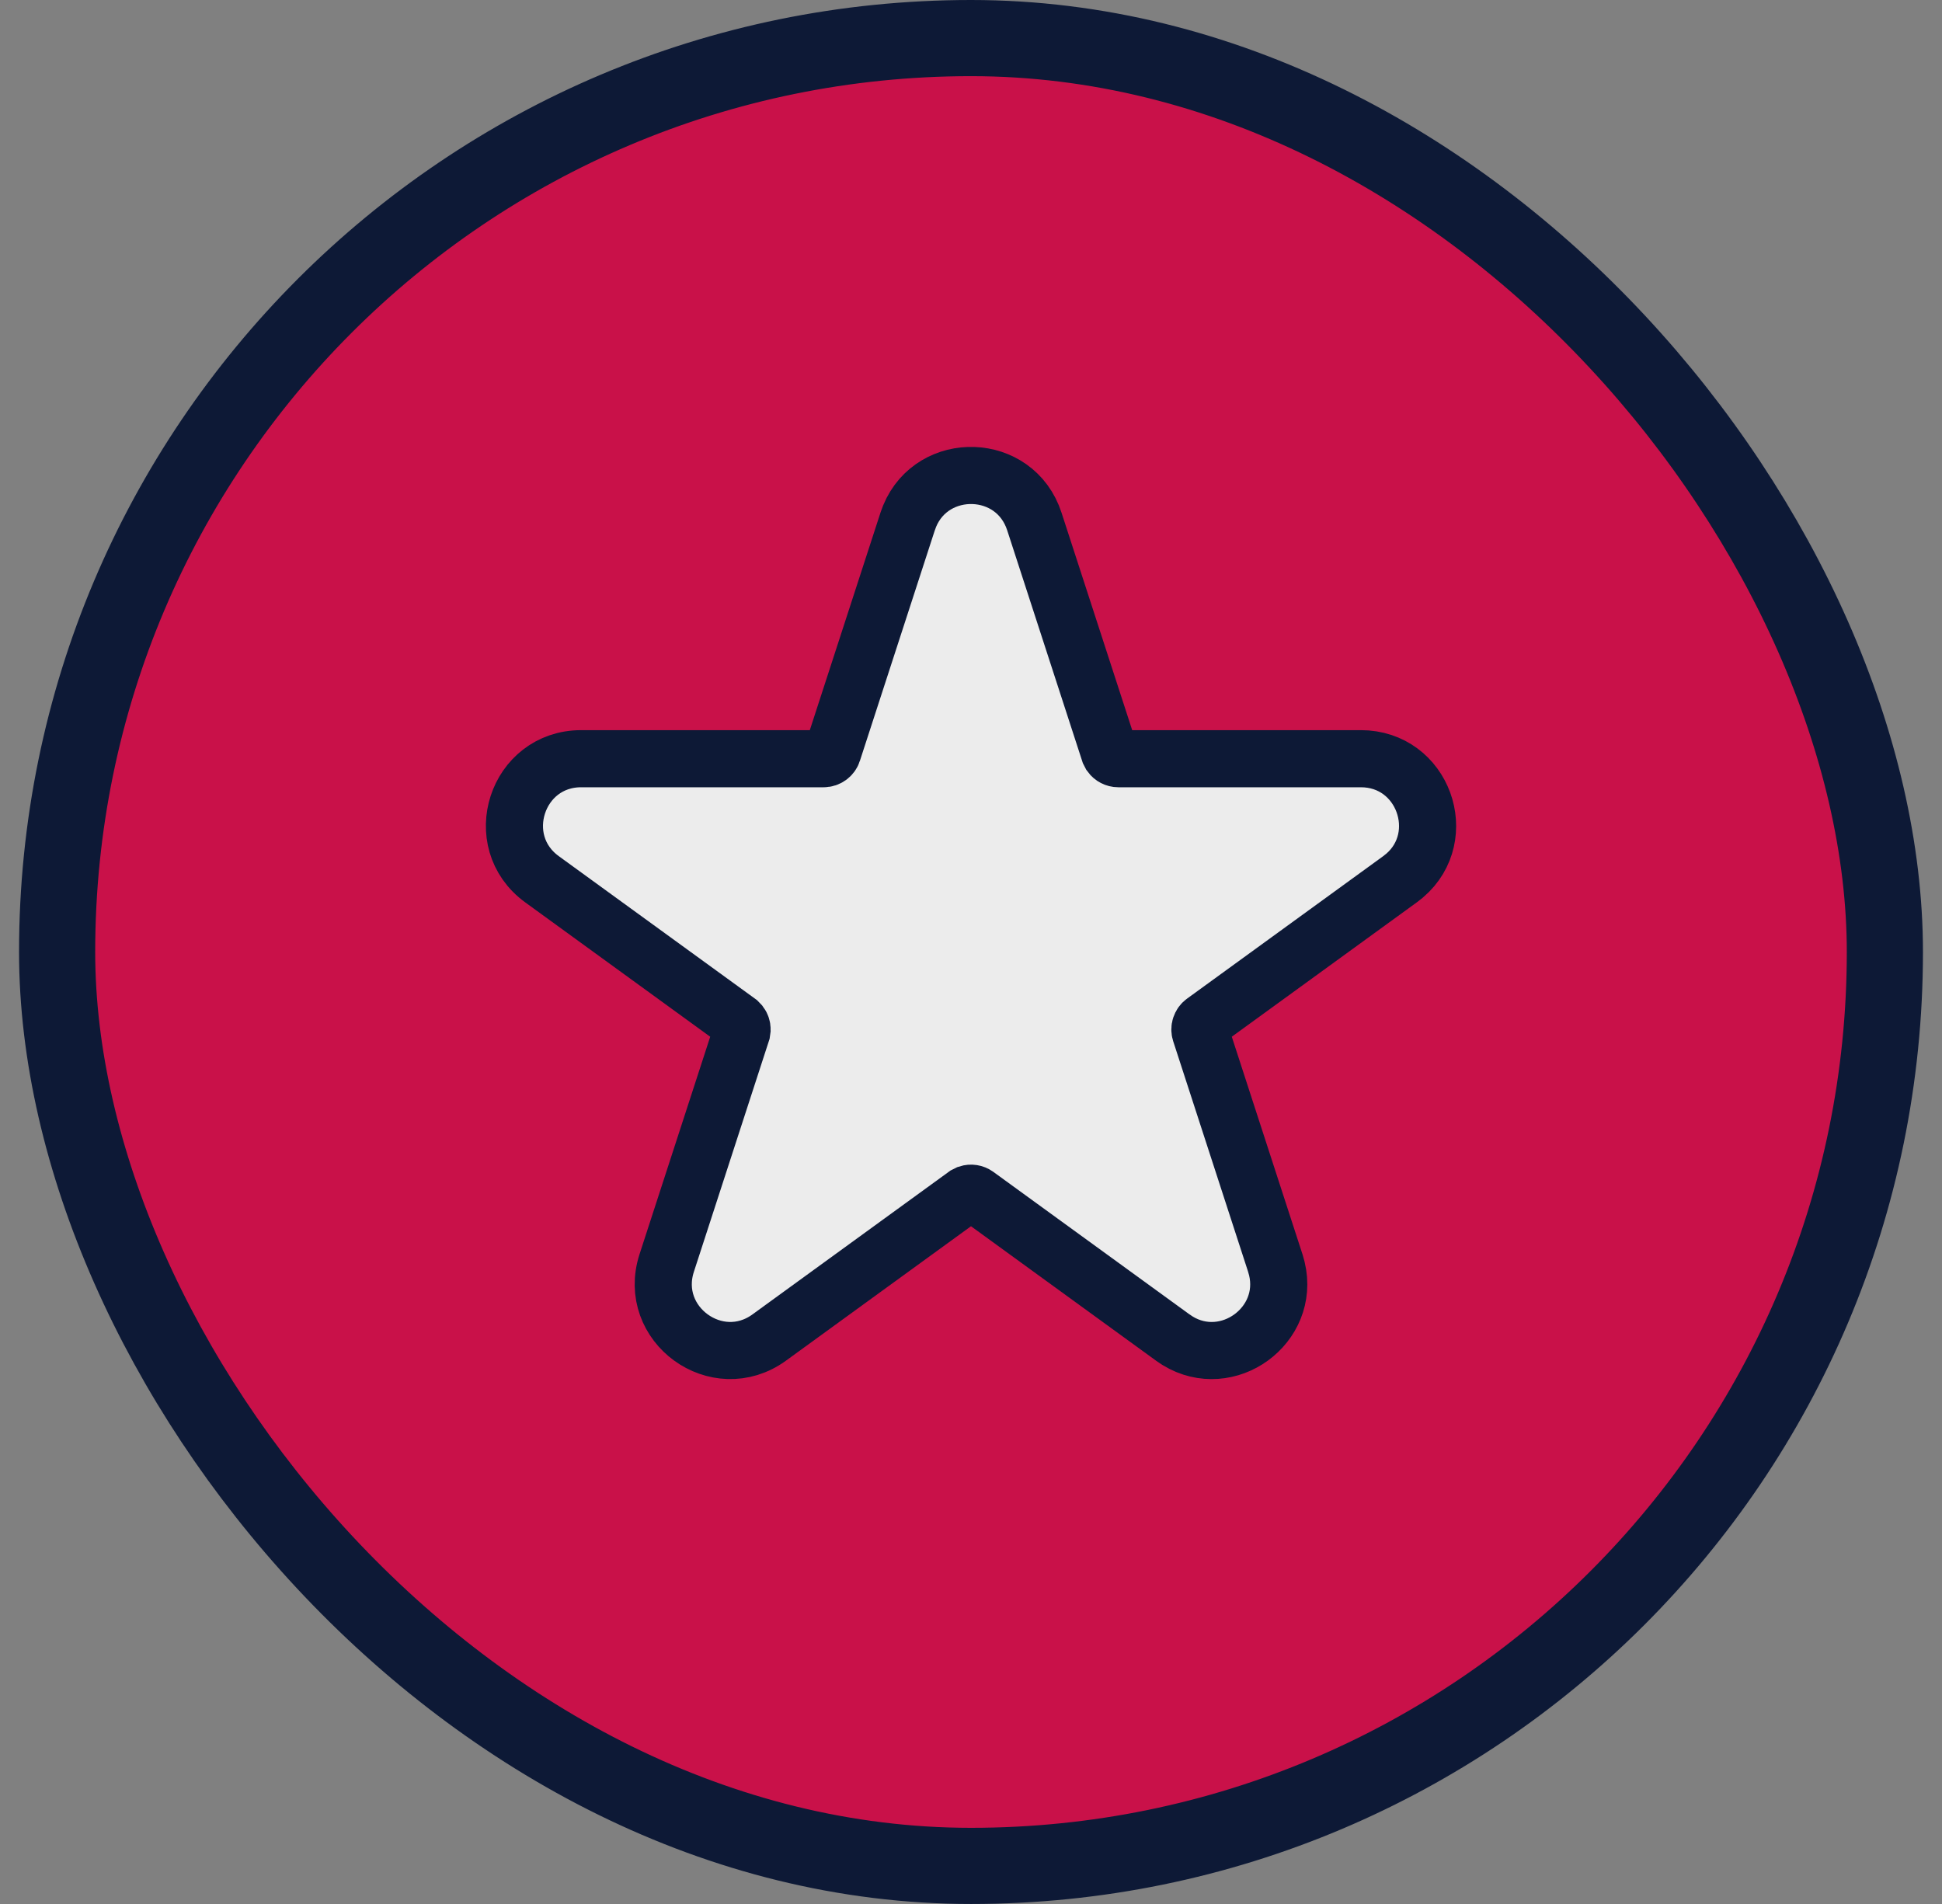
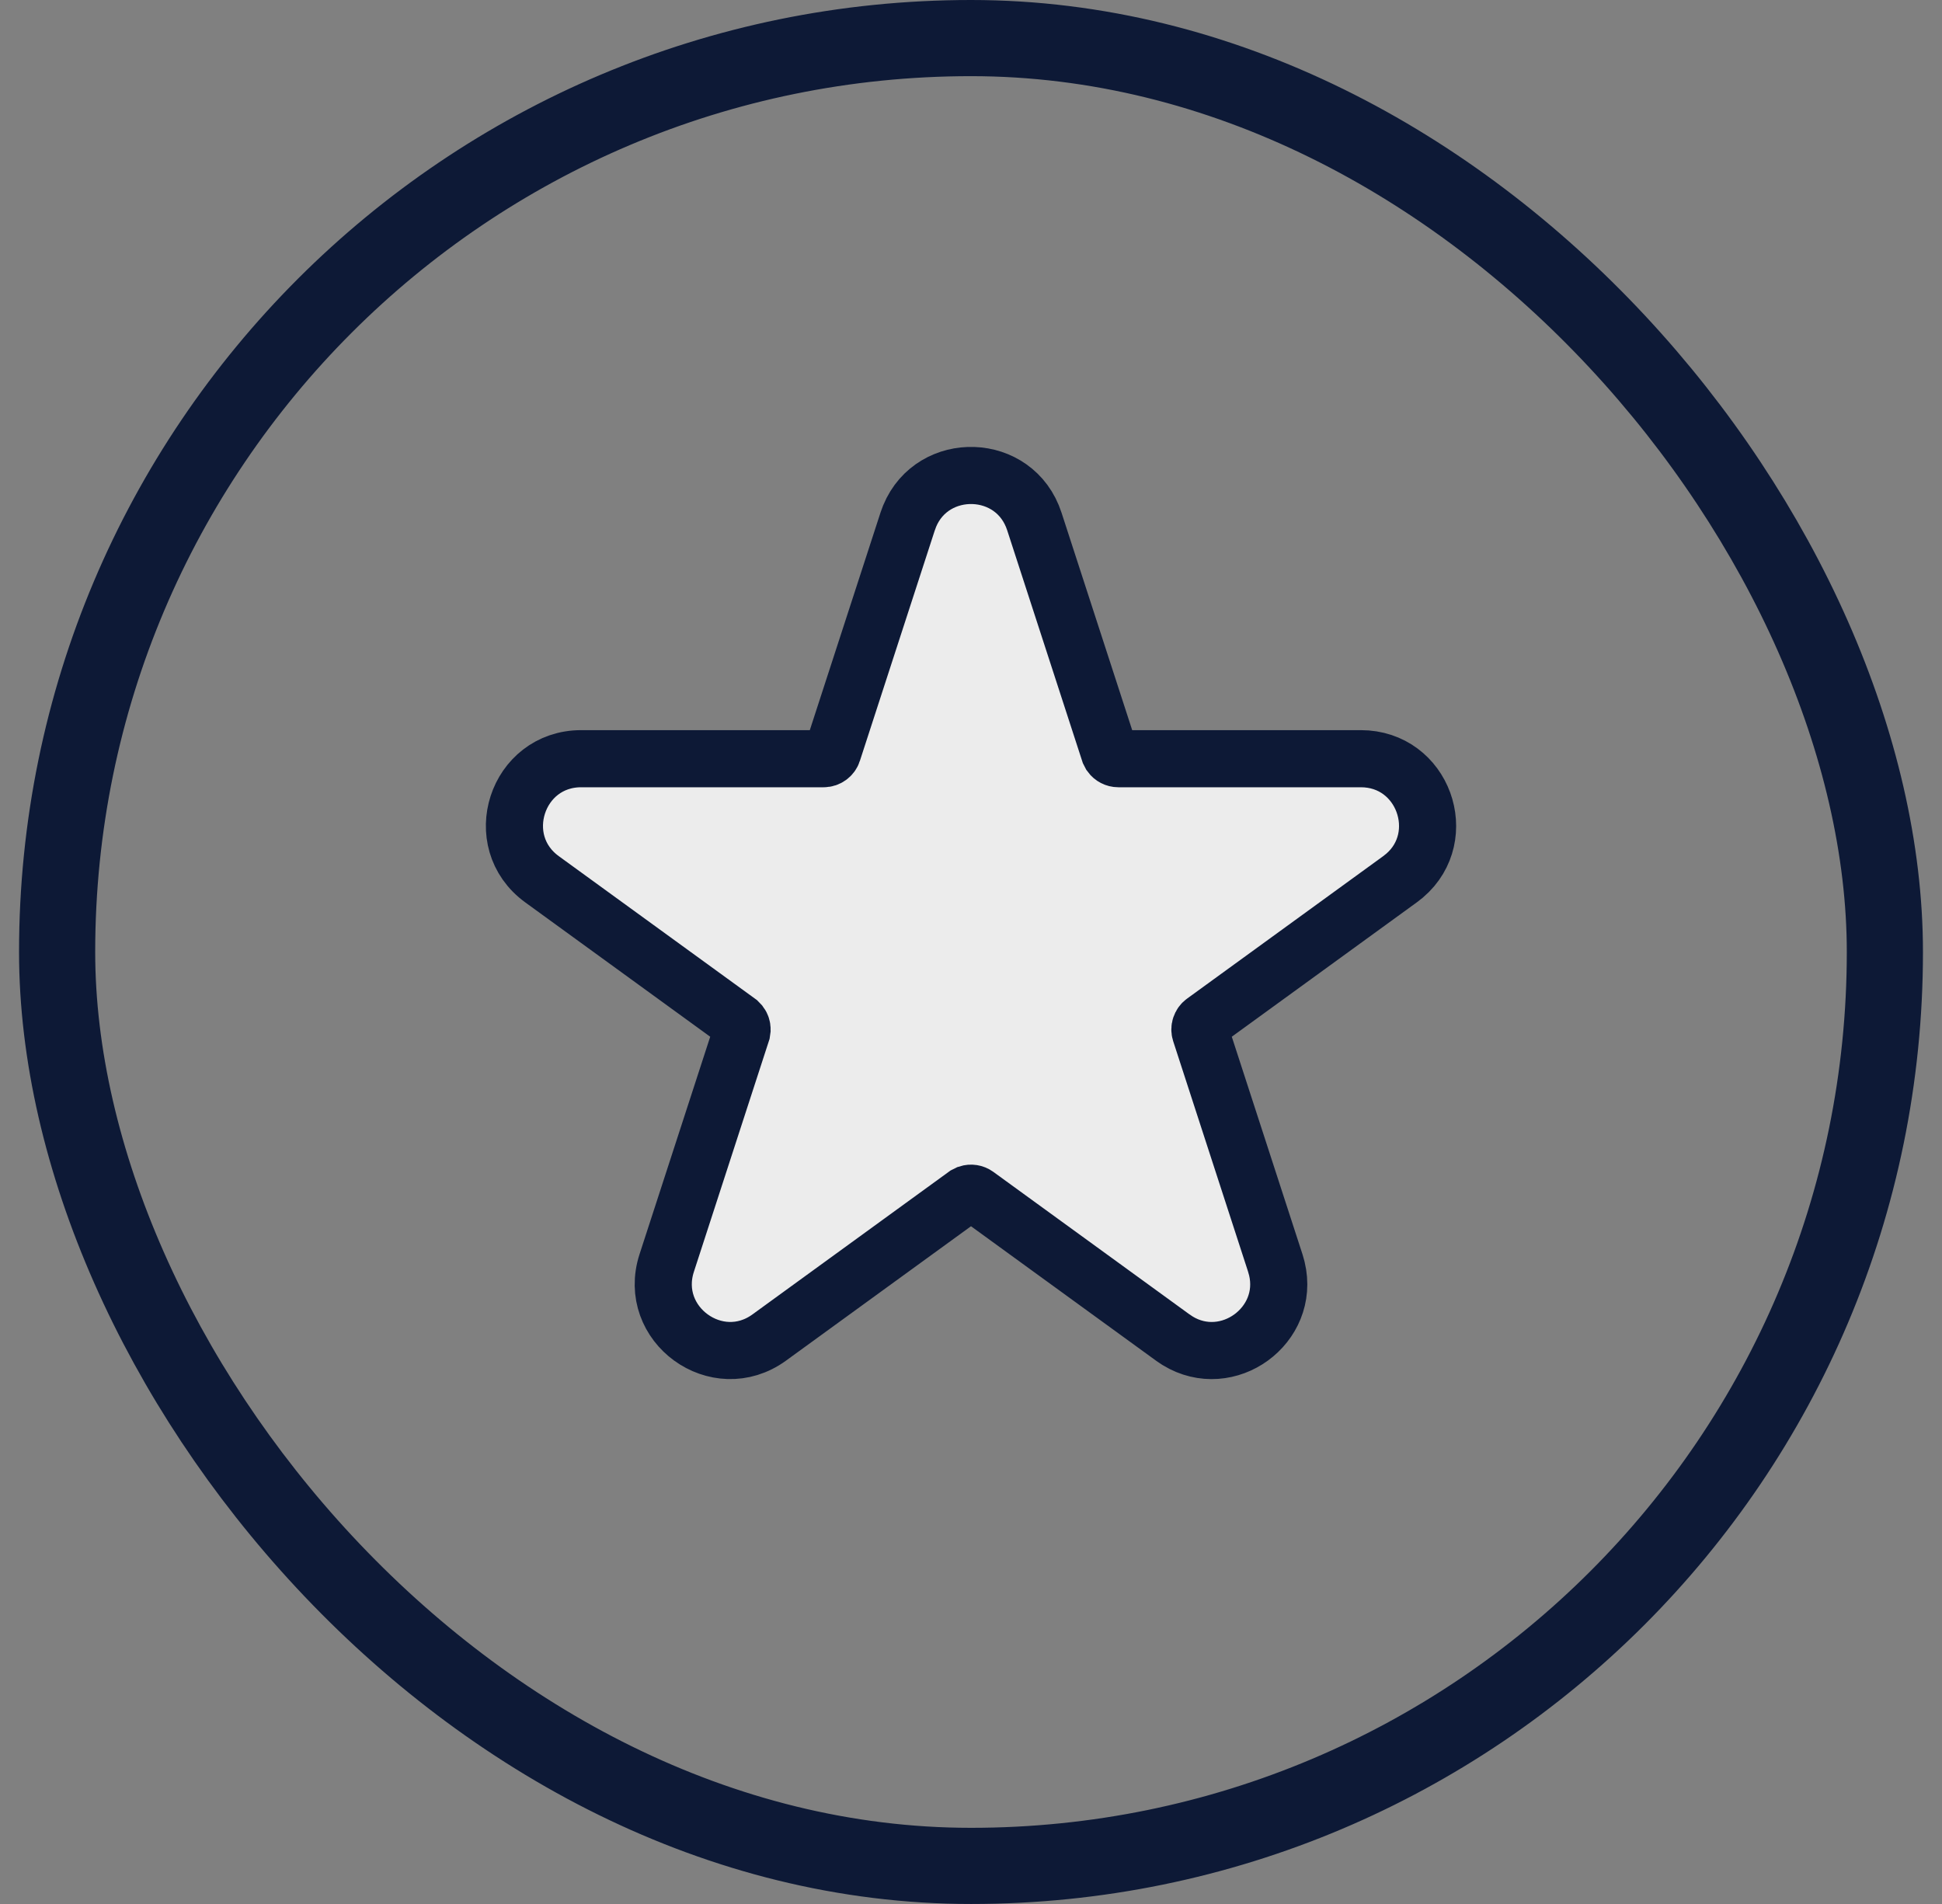
<svg xmlns="http://www.w3.org/2000/svg" width="51" height="50" viewBox="0 0 51 50" fill="none">
  <rect x="0" y="0" width="51" height="50" fill="#808080" stroke="none" />
-   <rect x="1.5" y="1" width="48" height="48" rx="24" fill="#C91149" />
  <rect x="1.5" y="1" width="48" height="48" rx="24" stroke="#0D1936" stroke-width="2" />
  <path d="M23.89 13.549C24.5 12.085 26.657 12.133 27.164 13.695L29.132 19.751L29.168 19.821C29.214 19.884 29.289 19.924 29.37 19.924H35.737C37.379 19.924 38.093 21.96 36.889 22.993L36.766 23.09L31.614 26.832C31.527 26.896 31.49 27.008 31.523 27.111L33.491 33.167L33.533 33.317C33.889 34.811 32.239 36.01 30.928 35.211L30.798 35.124L25.646 31.381C25.581 31.334 25.498 31.322 25.424 31.346L25.354 31.381L20.202 35.124C18.831 36.12 16.985 34.779 17.509 33.167L19.477 27.111L19.488 27.033C19.488 26.981 19.472 26.931 19.441 26.889L19.386 26.832L14.234 23.09C12.863 22.093 13.568 19.924 15.263 19.924H21.63C21.738 19.924 21.835 19.854 21.868 19.751L23.836 13.695L23.89 13.549Z" fill="#ECECEC" stroke="#0D1936" stroke-width="1.5" />
</svg>